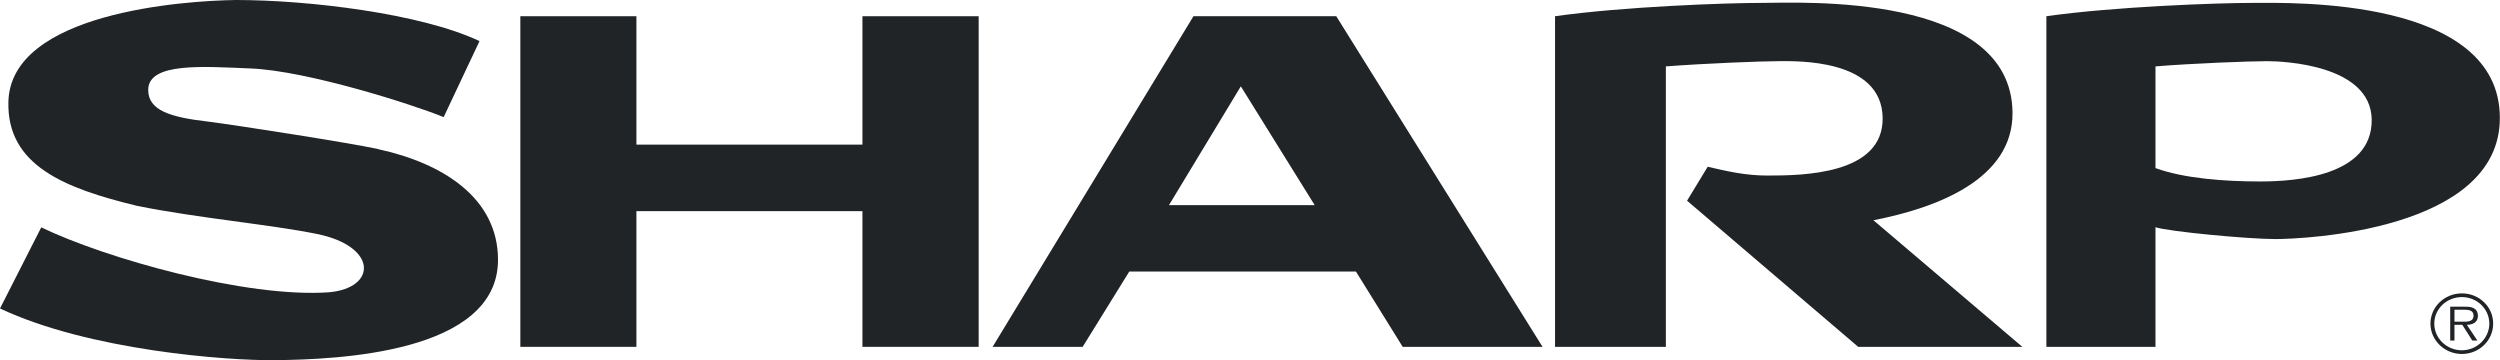
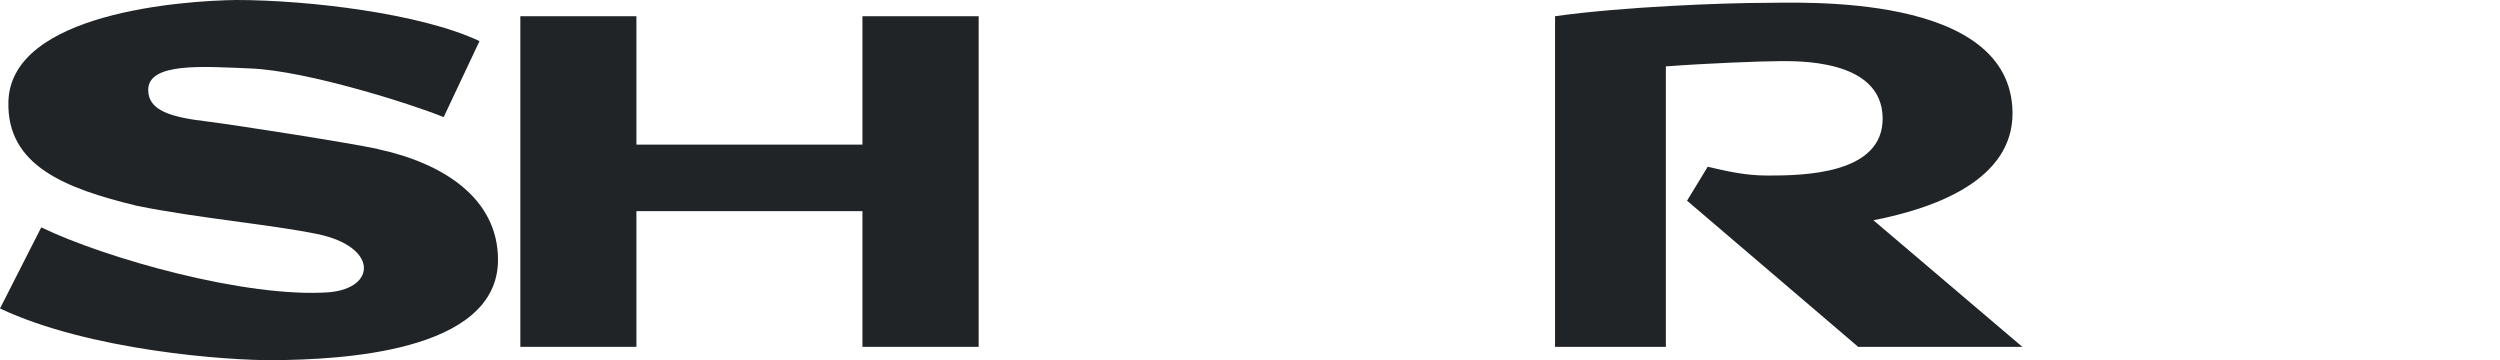
<svg xmlns="http://www.w3.org/2000/svg" width="118" height="17" viewBox="0 0 118 17" fill="none">
  <g clip-path="url(#clip0_629_477)">
-     <path fill-rule="evenodd" clip-rule="evenodd" d="M116.201 13.847C115.381 13.847 114.717 14.489 114.717 15.274C114.717 16.059 115.381 16.708 116.201 16.708C117.02 16.708 117.678 16.066 117.678 15.274C117.678 14.482 117.02 13.847 116.201 13.847ZM116.201 16.533C115.482 16.533 114.898 15.968 114.898 15.274C114.898 14.58 115.482 14.022 116.201 14.022C116.919 14.022 117.496 14.586 117.496 15.274C117.496 15.962 116.912 16.533 116.201 16.533Z" fill="#212427" />
-     <path fill-rule="evenodd" clip-rule="evenodd" d="M116.959 14.898C116.959 14.761 116.899 14.619 116.771 14.554C116.65 14.482 116.509 14.476 116.368 14.476H115.65V16.072H115.851V15.332H116.221L116.691 16.072H116.932L116.435 15.332C116.731 15.326 116.959 15.209 116.959 14.898ZM116.16 15.183H115.851V14.619H116.321C116.529 14.619 116.751 14.651 116.751 14.898C116.751 15.222 116.388 15.183 116.16 15.183Z" fill="#212427" />
-     <path fill-rule="evenodd" clip-rule="evenodd" d="M106.391 0.136C104.659 0.136 99.791 0.311 96.589 0.766V16.371H101.739V10.726C102.39 10.933 106.103 11.284 107.399 11.284C108.694 11.284 117.993 10.901 117.993 5.574C118 -0.143 108.124 0.136 106.391 0.136ZM106.68 8.565C105.022 8.565 103.108 8.429 101.739 7.935V3.134C103.471 2.991 106.21 2.887 107.002 2.887C107.795 2.887 111.904 3.063 111.944 5.639C111.978 8.318 108.339 8.565 106.68 8.565Z" fill="#212427" />
    <path fill-rule="evenodd" clip-rule="evenodd" d="M17.846 7.034C16.456 6.735 11.213 5.918 9.843 5.742C8.043 5.535 6.996 5.217 6.996 4.244C6.996 2.92 9.662 3.147 11.823 3.231C14.489 3.335 19.504 4.938 20.941 5.528L22.633 1.94C19.86 0.629 14.529 0 11.139 0C8.688 0.032 0.497 0.59 0.396 4.808C0.322 7.806 3.041 8.889 6.486 9.72C9.44 10.31 12.723 10.589 14.959 11.043C17.819 11.621 17.806 13.587 15.536 13.795C11.615 14.074 4.975 12.192 1.947 10.732L0 14.56C4.216 16.546 10.742 17.026 12.978 17C15.865 16.968 23.506 16.689 23.506 12.263C23.506 9.35 20.908 7.702 17.846 7.04V7.034Z" fill="#212427" />
    <path fill-rule="evenodd" clip-rule="evenodd" d="M40.707 6.826H30.039V0.766H24.56V16.371H30.039V9.966H40.707V16.371H46.193V0.766H40.707V6.826Z" fill="#212427" />
-     <path fill-rule="evenodd" clip-rule="evenodd" d="M63.072 0.766H56.331L46.851 16.371H51.101L53.303 12.815H63.999L66.208 16.371H72.808L63.072 0.766ZM55.176 9.681L58.567 4.075L62.052 9.681H55.176Z" fill="#212427" />
    <path fill-rule="evenodd" clip-rule="evenodd" d="M94.991 5.327C94.951 -0.383 84.933 0.136 83.201 0.136C81.469 0.136 76.608 0.311 73.398 0.766V16.371H78.629V3.134C80.502 2.991 83.167 2.887 83.96 2.887C84.752 2.887 88.827 2.751 88.861 5.567C88.894 8.247 85.074 8.286 83.416 8.286C82.368 8.286 81.509 8.078 80.603 7.871L79.629 9.473L87.706 16.371H95.454L88.425 10.395C91.406 9.817 95.011 8.468 94.991 5.327Z" fill="#212427" />
  </g>
  <defs>
    <clipPath id="clip0_629_477">
      <rect width="118" height="17" fill="white" />
    </clipPath>
  </defs>
</svg>